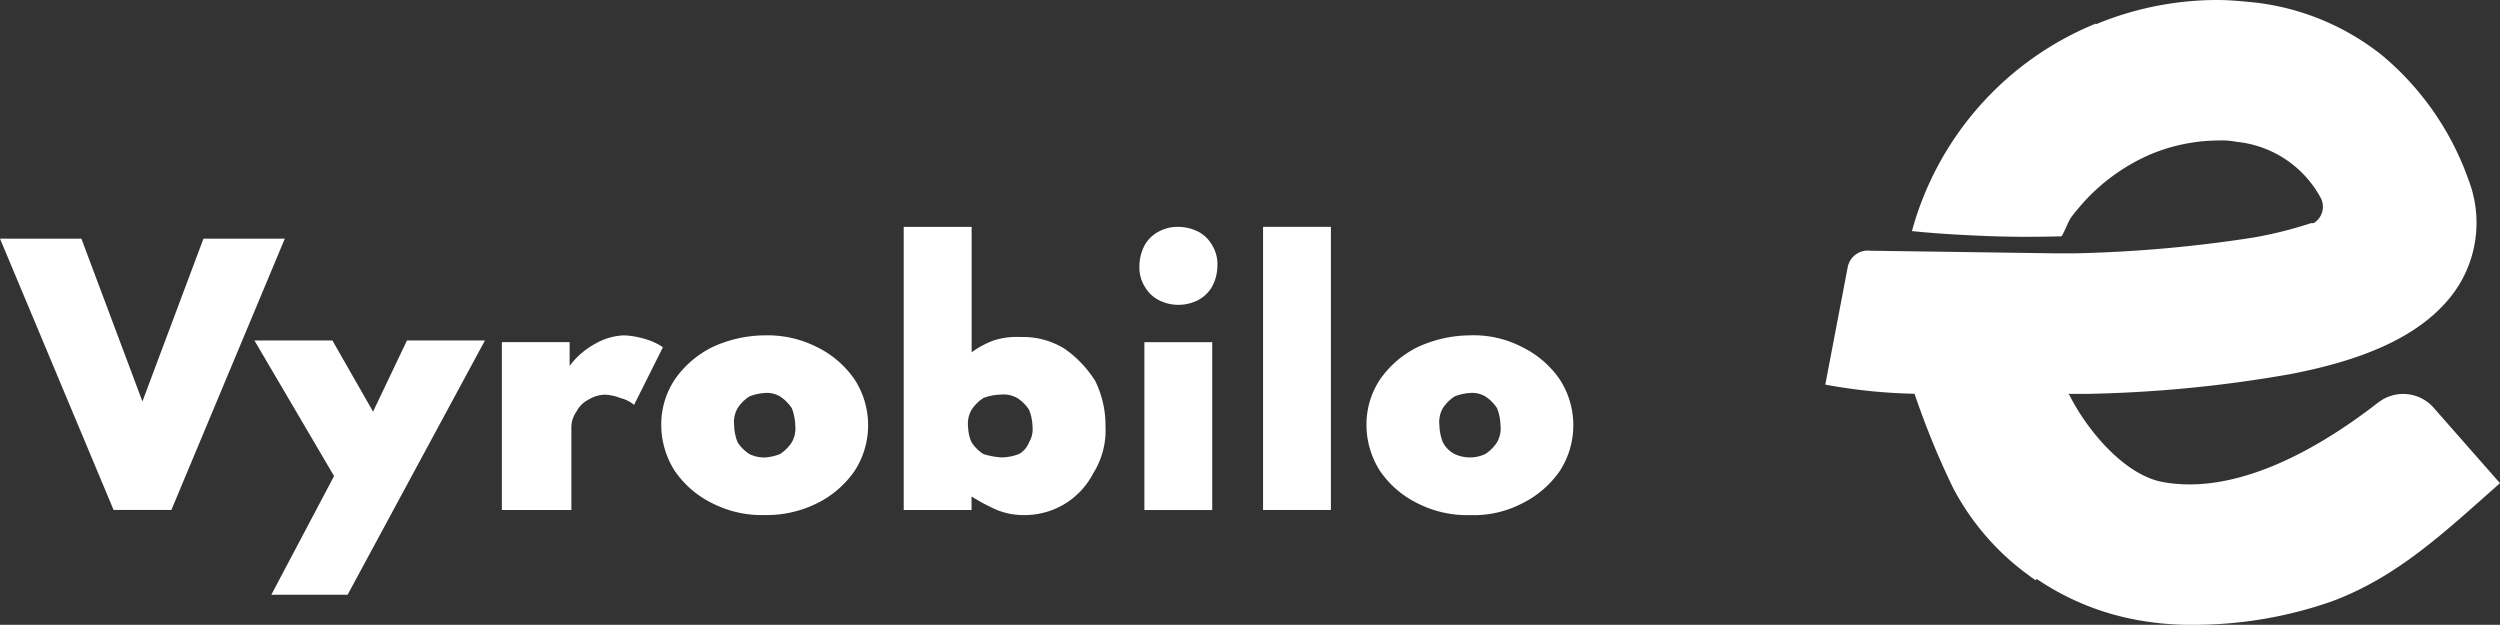
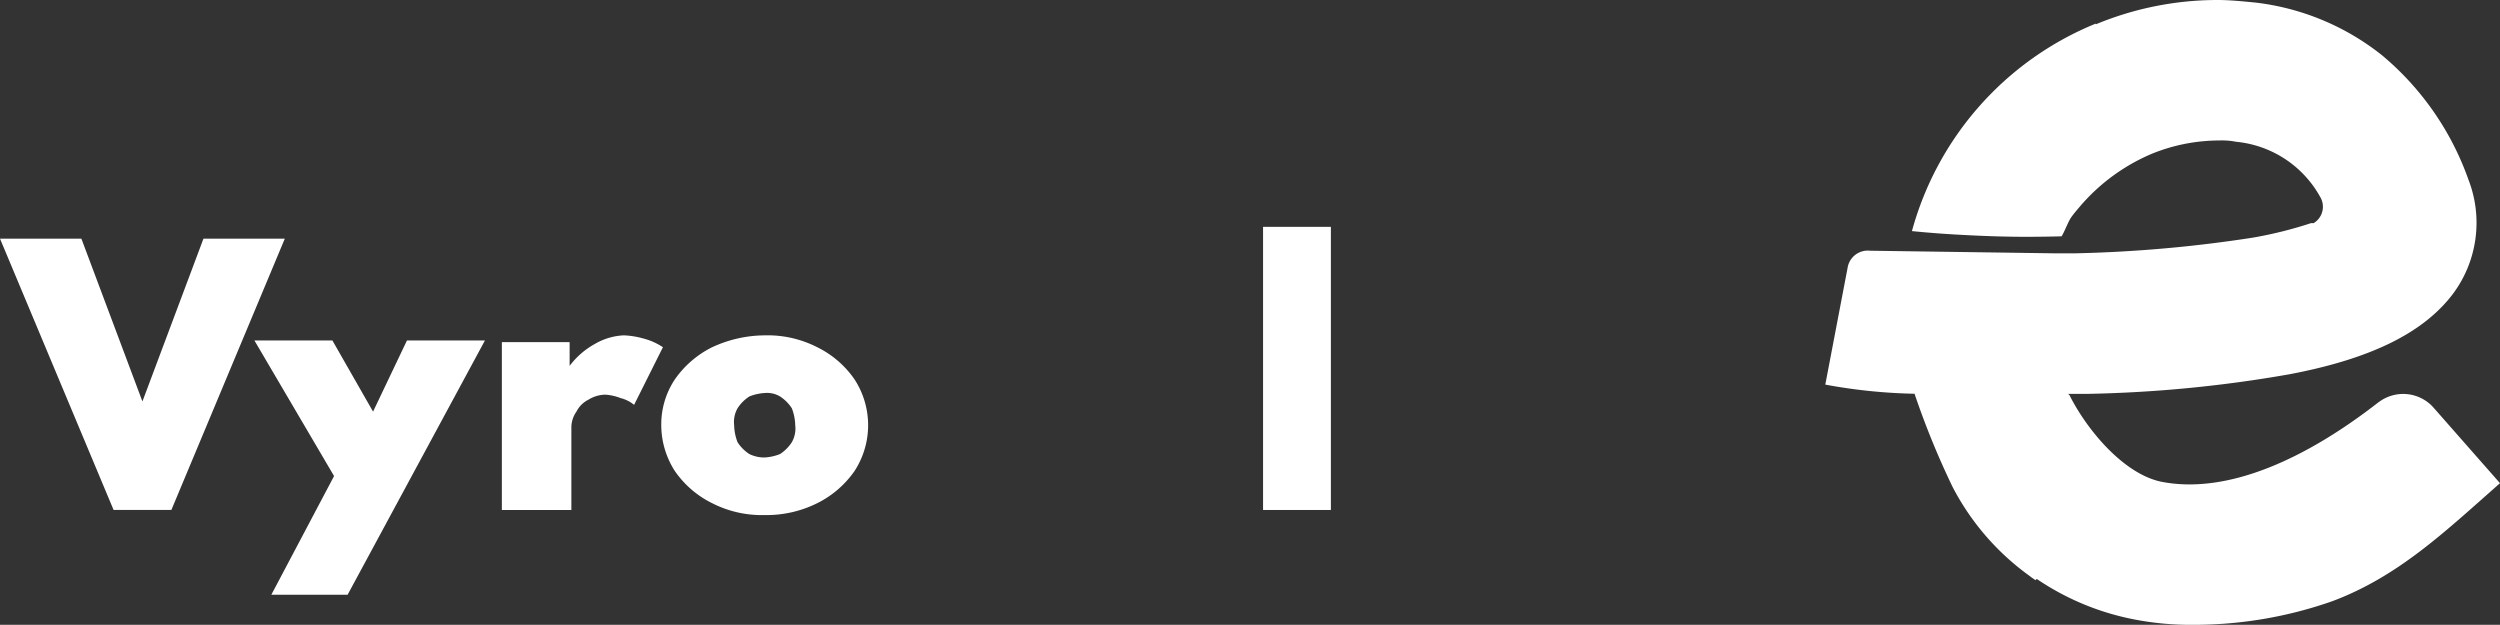
<svg xmlns="http://www.w3.org/2000/svg" width="83.151" height="20.782" viewBox="0 0 83.151 20.782">
  <rect x="0" y="0" width="83.151" height="20.782" fill="#333333" stroke="none" />
  <g id="Group_4288" data-name="Group 4288" transform="translate(-163 -593.594)">
    <path id="Path_10698" data-name="Path 10698" d="M18.424,13.36c-2.4,1.877-5.021,3.1-7.247,2.663-1.266-.262-2.489-1.746-3.056-2.882L8.077,13.1h.655a43.3,43.3,0,0,0,6.724-.655c2.751-.524,4.453-1.4,5.414-2.663a3.957,3.957,0,0,0,.524-3.8,9.529,9.529,0,0,0-2.882-4.148A8.311,8.311,0,0,0,14.32.087C13.884.044,13.447,0,13.054,0A10.564,10.564,0,0,0,9,.808L8.994.786a10.41,10.41,0,0,0-6.112,6.9c.651.067,1.294.109,1.932.14.606.03,1.211.049,1.818.05q.618,0,1.227-.016c.087-.131.218-.48.306-.611s.206-.264.313-.392a6.443,6.443,0,0,1,2.394-1.747v0A5.983,5.983,0,0,1,13.1,4.672a2.489,2.489,0,0,1,.568.044A3.586,3.586,0,0,1,16.46,6.549a.636.636,0,0,1-.218.873h-.087a13.731,13.731,0,0,1-1.921.48A44.779,44.779,0,0,1,8.3,8.426H7.64L1.484,8.339a.678.678,0,0,0-.742.568L0,12.792a18.128,18.128,0,0,0,3.056.306v0H2.969a27.148,27.148,0,0,0,1.266,3.1,8.419,8.419,0,0,0,2.576,2.969c.044.044.131.087.175.131l.049-.041A8.705,8.705,0,0,0,10.3,20.607a9.825,9.825,0,0,0,1.921.175A13.928,13.928,0,0,0,16.853,20c2.227-.83,3.8-2.358,5.588-3.929l-2.227-2.532a1.348,1.348,0,0,0-1.79-.175" transform="translate(223.71 593.594)" fill="#fff" />
    <path id="Path_10700" data-name="Path 10700" d="M60,9.823,63.773.8H61.067l-2.03,5.414L57.007.8H54.3l3.778,9.023Z" transform="translate(108.7 600.732)" fill="#fff" />
    <path id="Path_10701" data-name="Path 10701" d="M72.4,15.259,76.969,6.8H74.375L73.247,9.168,71.894,6.8H69.3l2.65,4.511-2.086,3.947Z" transform="translate(102.161 598.117)" fill="#fff" />
    <path id="Path_10702" data-name="Path 10702" d="M86.212,9.545a.91.91,0,0,1,.169-.508.888.888,0,0,1,.395-.395,1.088,1.088,0,0,1,.564-.169,1.646,1.646,0,0,1,.507.113,1.133,1.133,0,0,1,.451.226l.959-1.917a2.085,2.085,0,0,0-.62-.282A2.83,2.83,0,0,0,87.96,6.5,2.078,2.078,0,0,0,87,6.782a2.655,2.655,0,0,0-.846.733V6.726H83.9v5.583h2.312Z" transform="translate(95.792 598.248)" fill="#fff" />
    <path id="Path_10703" data-name="Path 10703" d="M93.751,11.011a3.237,3.237,0,0,0,1.241,1.071,3.625,3.625,0,0,0,1.748.395,3.778,3.778,0,0,0,1.748-.395,3.3,3.3,0,0,0,1.241-1.071,2.795,2.795,0,0,0,0-3.045,3.237,3.237,0,0,0-1.241-1.071A3.625,3.625,0,0,0,96.74,6.5a4.2,4.2,0,0,0-1.748.395,3.3,3.3,0,0,0-1.241,1.071A2.7,2.7,0,0,0,93.3,9.489a2.836,2.836,0,0,0,.451,1.523m2.086-2.086a1.318,1.318,0,0,1,.395-.395,1.647,1.647,0,0,1,.508-.113.838.838,0,0,1,.508.113,1.318,1.318,0,0,1,.395.395,1.668,1.668,0,0,1,.113.564.927.927,0,0,1-.113.564,1.318,1.318,0,0,1-.395.395,1.646,1.646,0,0,1-.508.113,1.126,1.126,0,0,1-.508-.113,1.318,1.318,0,0,1-.395-.395,1.668,1.668,0,0,1-.113-.564.927.927,0,0,1,.113-.564" transform="translate(91.694 598.248)" fill="#fff" />
-     <path id="Path_10704" data-name="Path 10704" d="M113.916,8.277a2.669,2.669,0,0,0,.395-1.523,3.358,3.358,0,0,0-.338-1.523,3.7,3.7,0,0,0-1.015-1.071,2.6,2.6,0,0,0-1.466-.395,2.483,2.483,0,0,0-.9.113,3.038,3.038,0,0,0-.733.395V.1H107.6V9.517h2.256V9.066a6.163,6.163,0,0,0,.846.451,2.338,2.338,0,0,0,.9.169,2.56,2.56,0,0,0,2.312-1.41m-2.143-1.015a.758.758,0,0,1-.338.395,1.668,1.668,0,0,1-.564.113,2.4,2.4,0,0,1-.62-.113,1.3,1.3,0,0,1-.395-.395,1.347,1.347,0,0,1-.113-.508.927.927,0,0,1,.113-.564,1.317,1.317,0,0,1,.395-.395,1.668,1.668,0,0,1,.564-.113.927.927,0,0,1,.564.113,1.317,1.317,0,0,1,.395.395,1.668,1.668,0,0,1,.113.564.838.838,0,0,1-.113.508" transform="translate(85.458 601.039)" fill="#fff" />
-     <path id="Path_11498" data-name="Path 11498" d="M0,0H2.256V5.583H0Z" transform="translate(201.063 604.975)" fill="#fff" />
-     <path id="Path_10705" data-name="Path 10705" d="M123.474.269A1.5,1.5,0,0,0,122.8.1a1.34,1.34,0,0,0-.677.169,1.154,1.154,0,0,0-.451.451,1.5,1.5,0,0,0-.169.677,1.2,1.2,0,0,0,.169.677,1.154,1.154,0,0,0,.451.451,1.438,1.438,0,0,0,1.353,0,1.154,1.154,0,0,0,.451-.451,1.5,1.5,0,0,0,.169-.677,1.2,1.2,0,0,0-.169-.677,1.154,1.154,0,0,0-.451-.451" transform="translate(79.395 601.039)" fill="#fff" />
    <rect id="Rectangle_2494" data-name="Rectangle 2494" width="2.256" height="9.417" transform="translate(205.01 601.139)" fill="#fff" />
-     <path id="Path_10706" data-name="Path 10706" d="M140.088,12.083a3.3,3.3,0,0,0,1.241-1.071,2.8,2.8,0,0,0,0-3.045,3.237,3.237,0,0,0-1.241-1.071A3.48,3.48,0,0,0,138.34,6.5a4.2,4.2,0,0,0-1.748.395,3.3,3.3,0,0,0-1.241,1.071,2.7,2.7,0,0,0-.451,1.523,2.836,2.836,0,0,0,.451,1.523,3.237,3.237,0,0,0,1.241,1.071,3.625,3.625,0,0,0,1.748.395,3.48,3.48,0,0,0,1.748-.395m-2.65-2.03a1.668,1.668,0,0,1-.113-.564.927.927,0,0,1,.113-.564,1.318,1.318,0,0,1,.395-.395,1.646,1.646,0,0,1,.508-.113.838.838,0,0,1,.508.113,1.318,1.318,0,0,1,.395.395,1.669,1.669,0,0,1,.113.564.928.928,0,0,1-.113.564,1.318,1.318,0,0,1-.395.395,1.2,1.2,0,0,1-1.015,0,.888.888,0,0,1-.395-.395" transform="translate(73.55 598.248)" fill="#fff" />
  </g>
</svg>